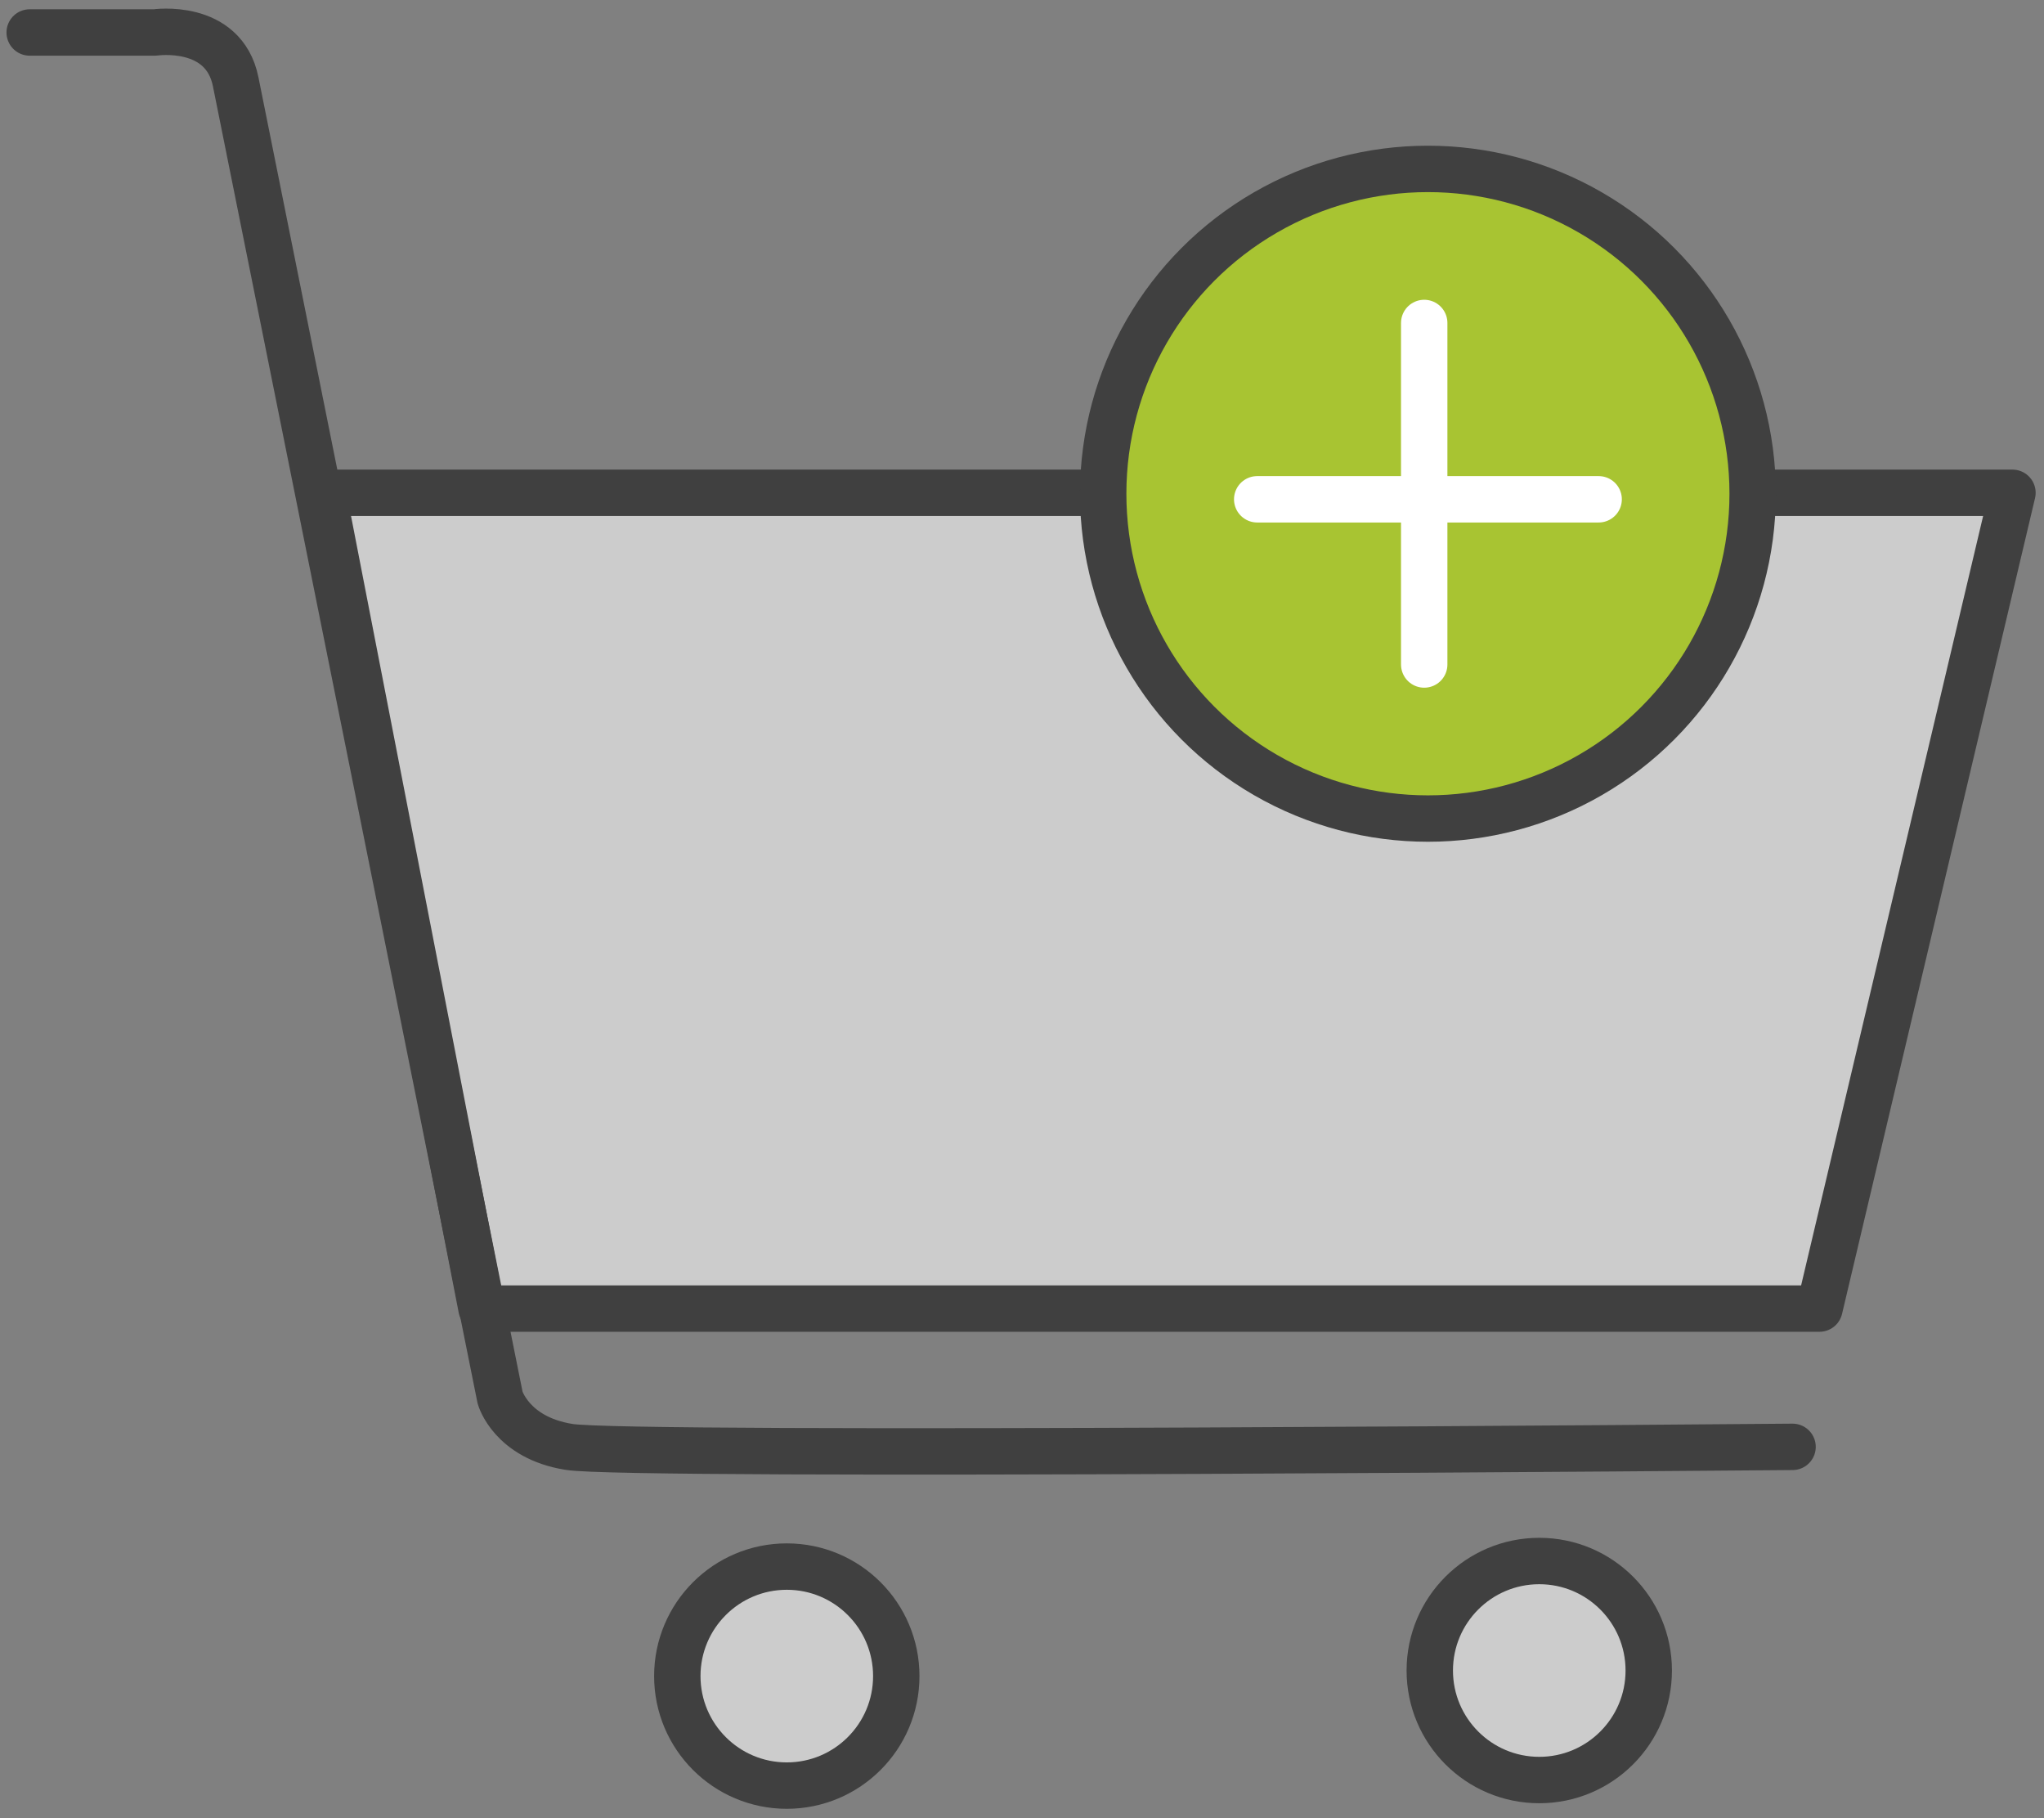
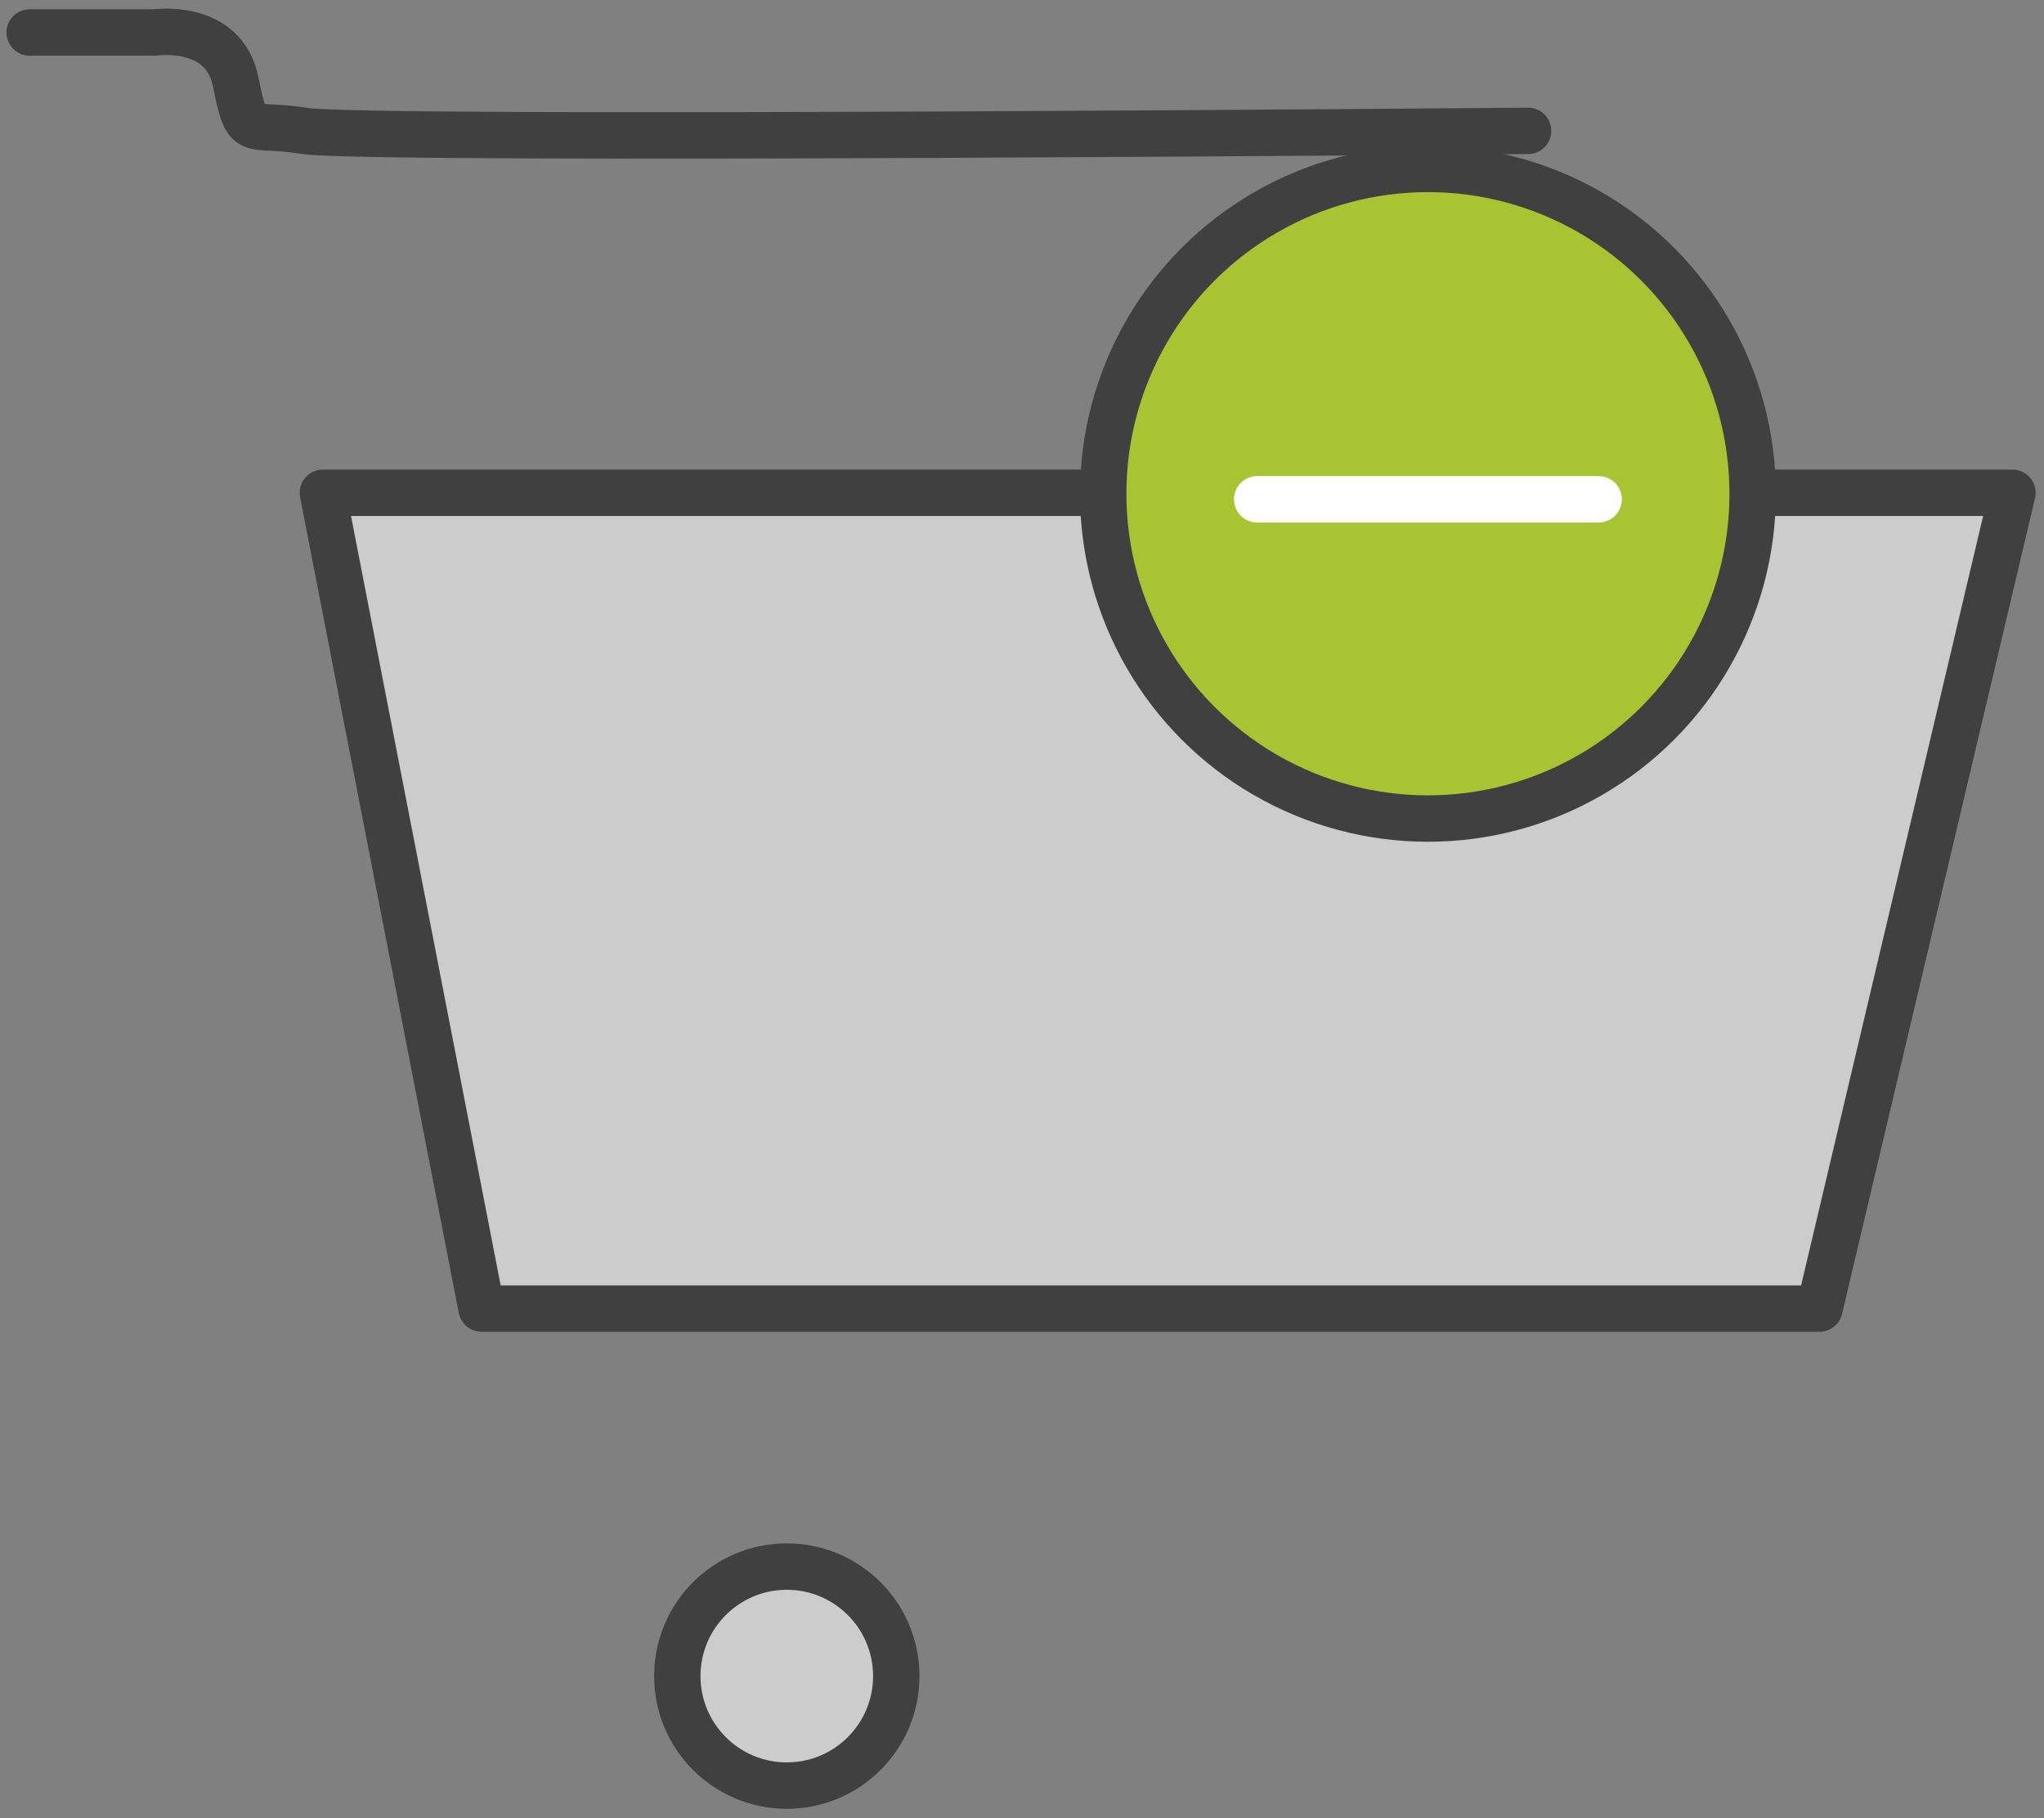
<svg xmlns="http://www.w3.org/2000/svg" version="1.1" id="Layer_1" x="0px" y="0px" viewBox="0 0 220.3 195.9" style="enable-background:new 0 0 220.3 195.9;" xml:space="preserve">
  <rect x="0" y="0" width="220.3" height="195.9" fill="#808080" stroke="none" />
  <style type="text/css">
	.st0{fill:#CCCCCC;stroke:#404040;stroke-width:5;stroke-linecap:round;stroke-linejoin:round;}
	.st1{fill:#A8C432;stroke:#404040;stroke-width:5;stroke-linecap:round;stroke-linejoin:round;}
	.st2{fill:none;stroke:#FFFFFF;stroke-width:5;stroke-linecap:round;stroke-linejoin:round;}
	.st3{fill:none;stroke:#404040;stroke-width:5;stroke-linecap:round;stroke-linejoin:round;}
</style>
  <title>Artboard 1</title>
  <polygon class="st0" points="196.1,141 51.9,141 34.8,53.1 216.9,53.1 " />
  <circle class="st1" cx="153.9" cy="53.2" r="35" />
-   <line class="st2" x1="153.5" y1="34.8" x2="153.5" y2="71.6" />
  <line class="st2" x1="135.5" y1="53.8" x2="172.3" y2="53.8" />
  <circle class="st0" cx="84.8" cy="180.6" r="11.8" />
-   <circle class="st0" cx="165.9" cy="180" r="11.8" />
-   <path class="st3" d="M3.2,3.5h13.5c0,0,7.4-1.1,8.7,5.3s28.5,141.8,28.5,141.8s1.2,4.3,7.4,5.3c6.2,1.1,131.9,0,131.9,0" />
+   <path class="st3" d="M3.2,3.5h13.5c0,0,7.4-1.1,8.7,5.3s1.2,4.3,7.4,5.3c6.2,1.1,131.9,0,131.9,0" />
</svg>